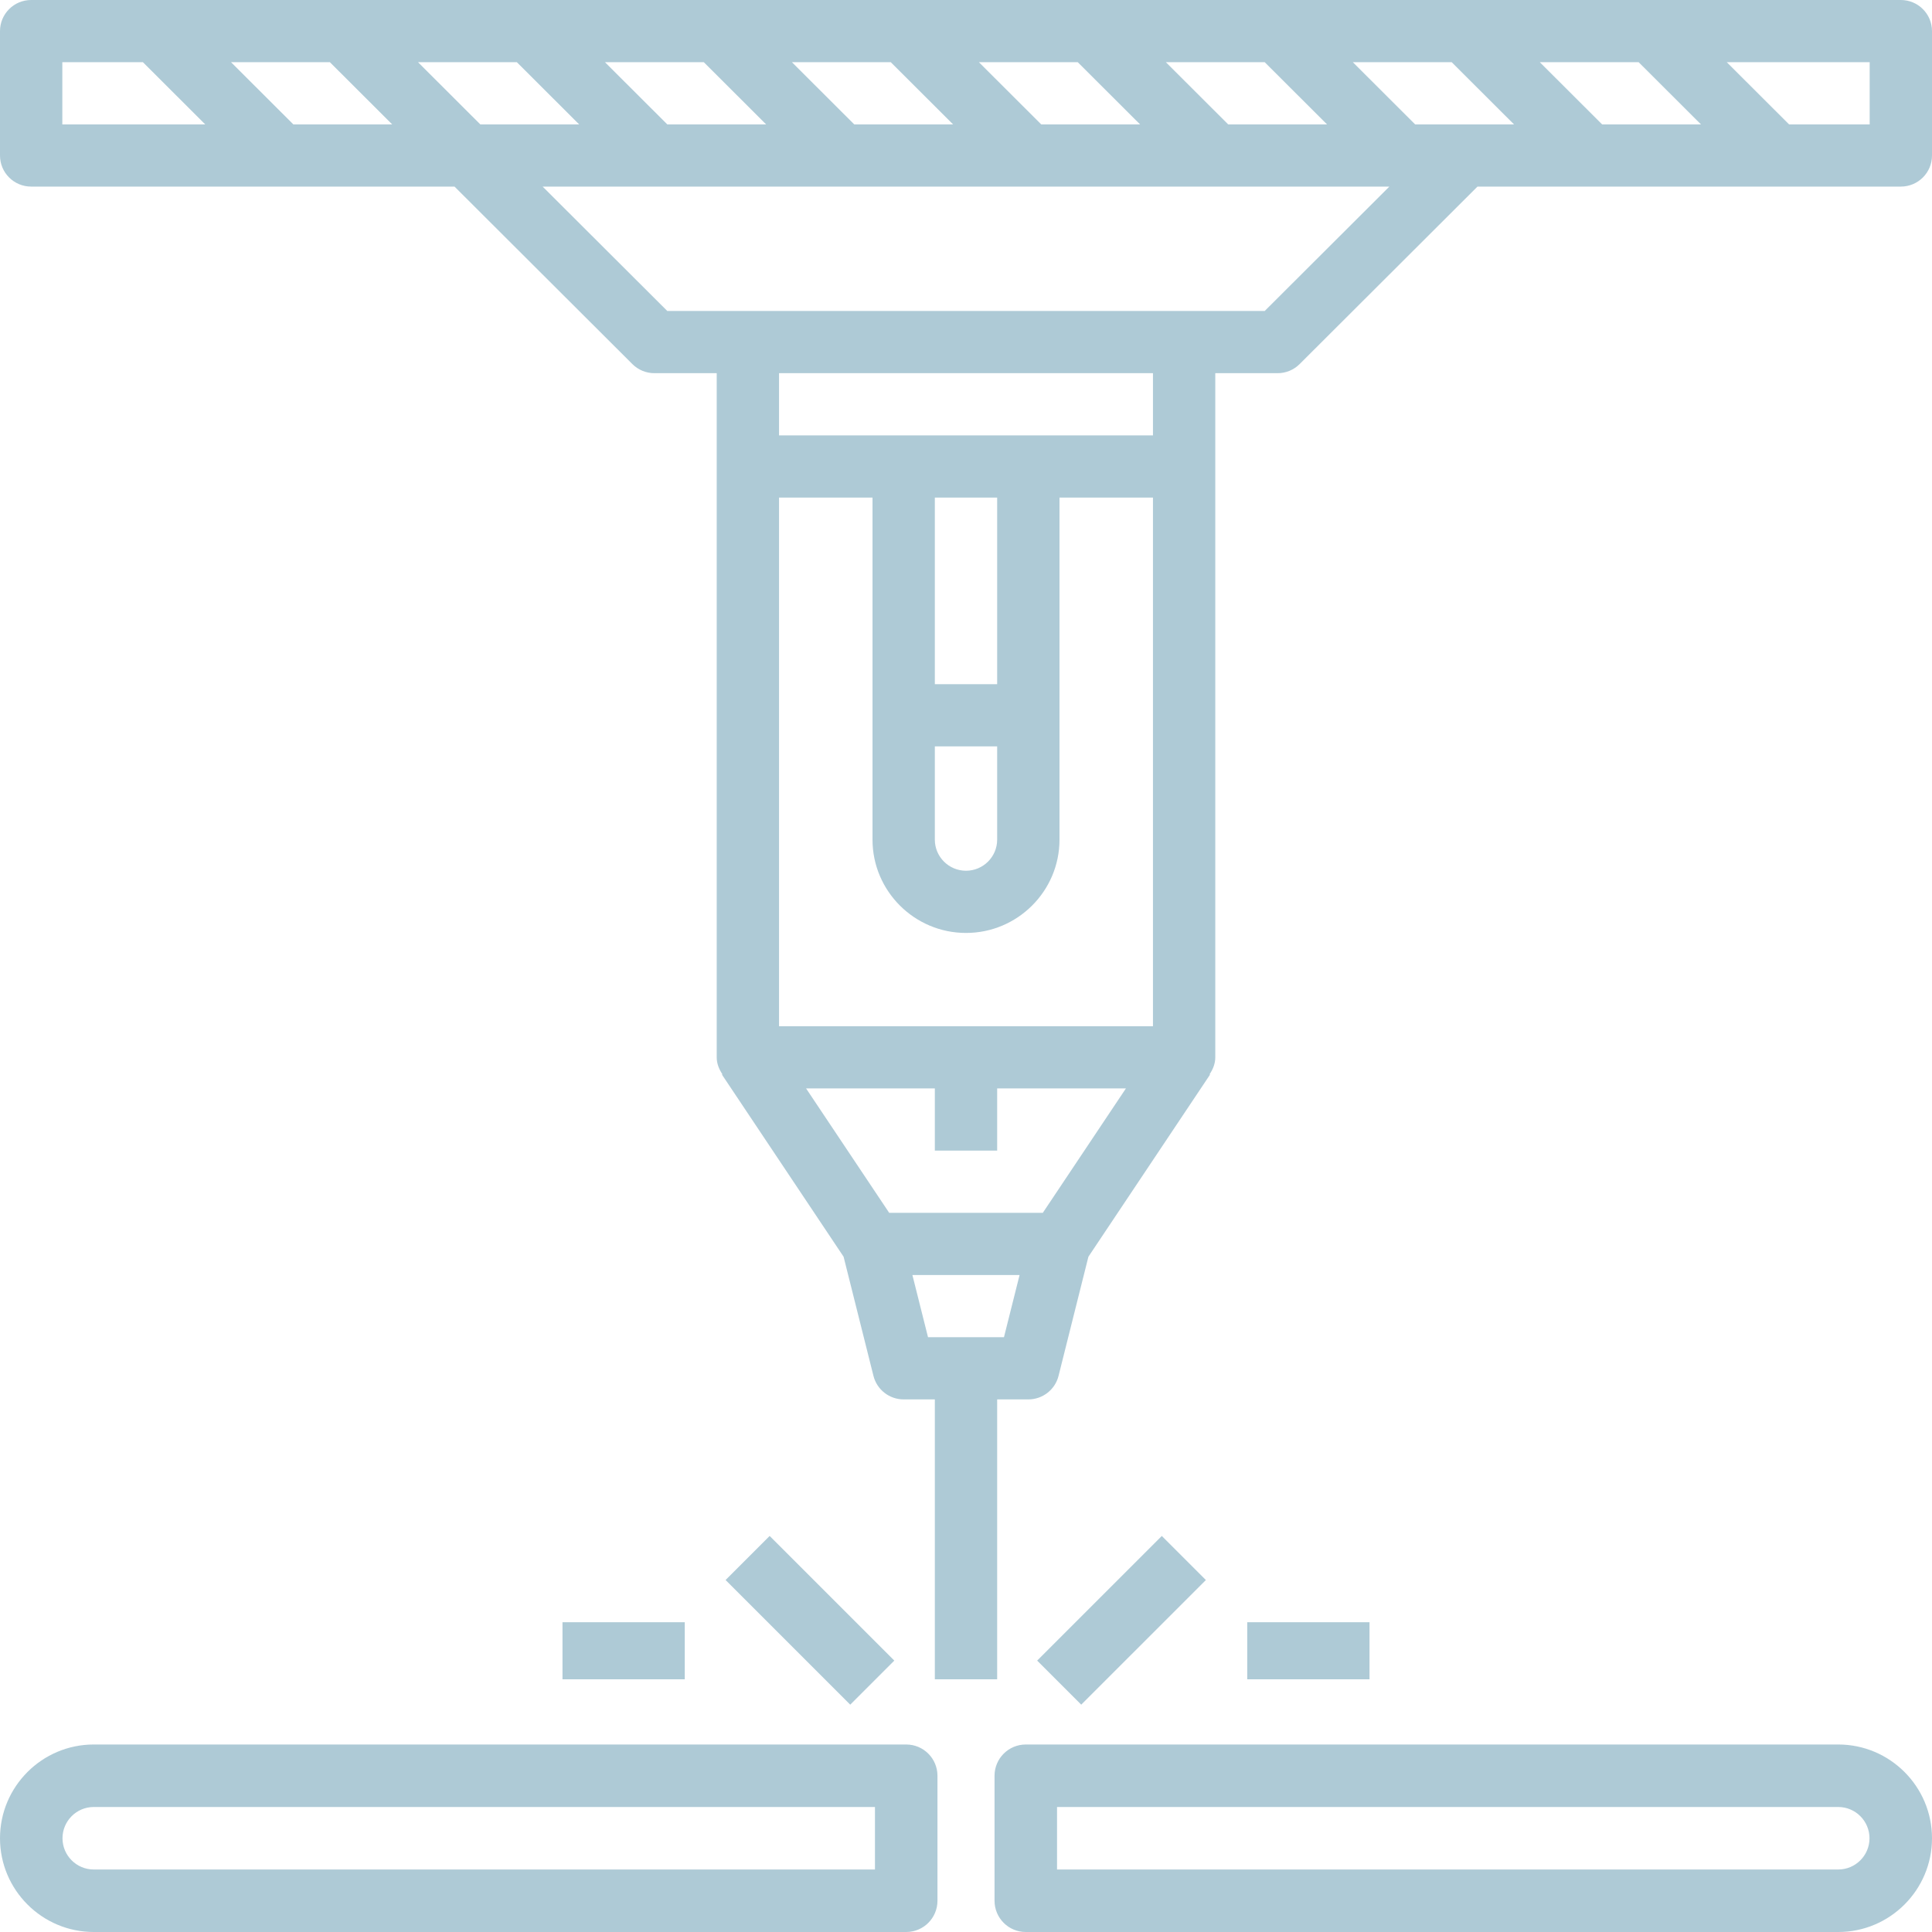
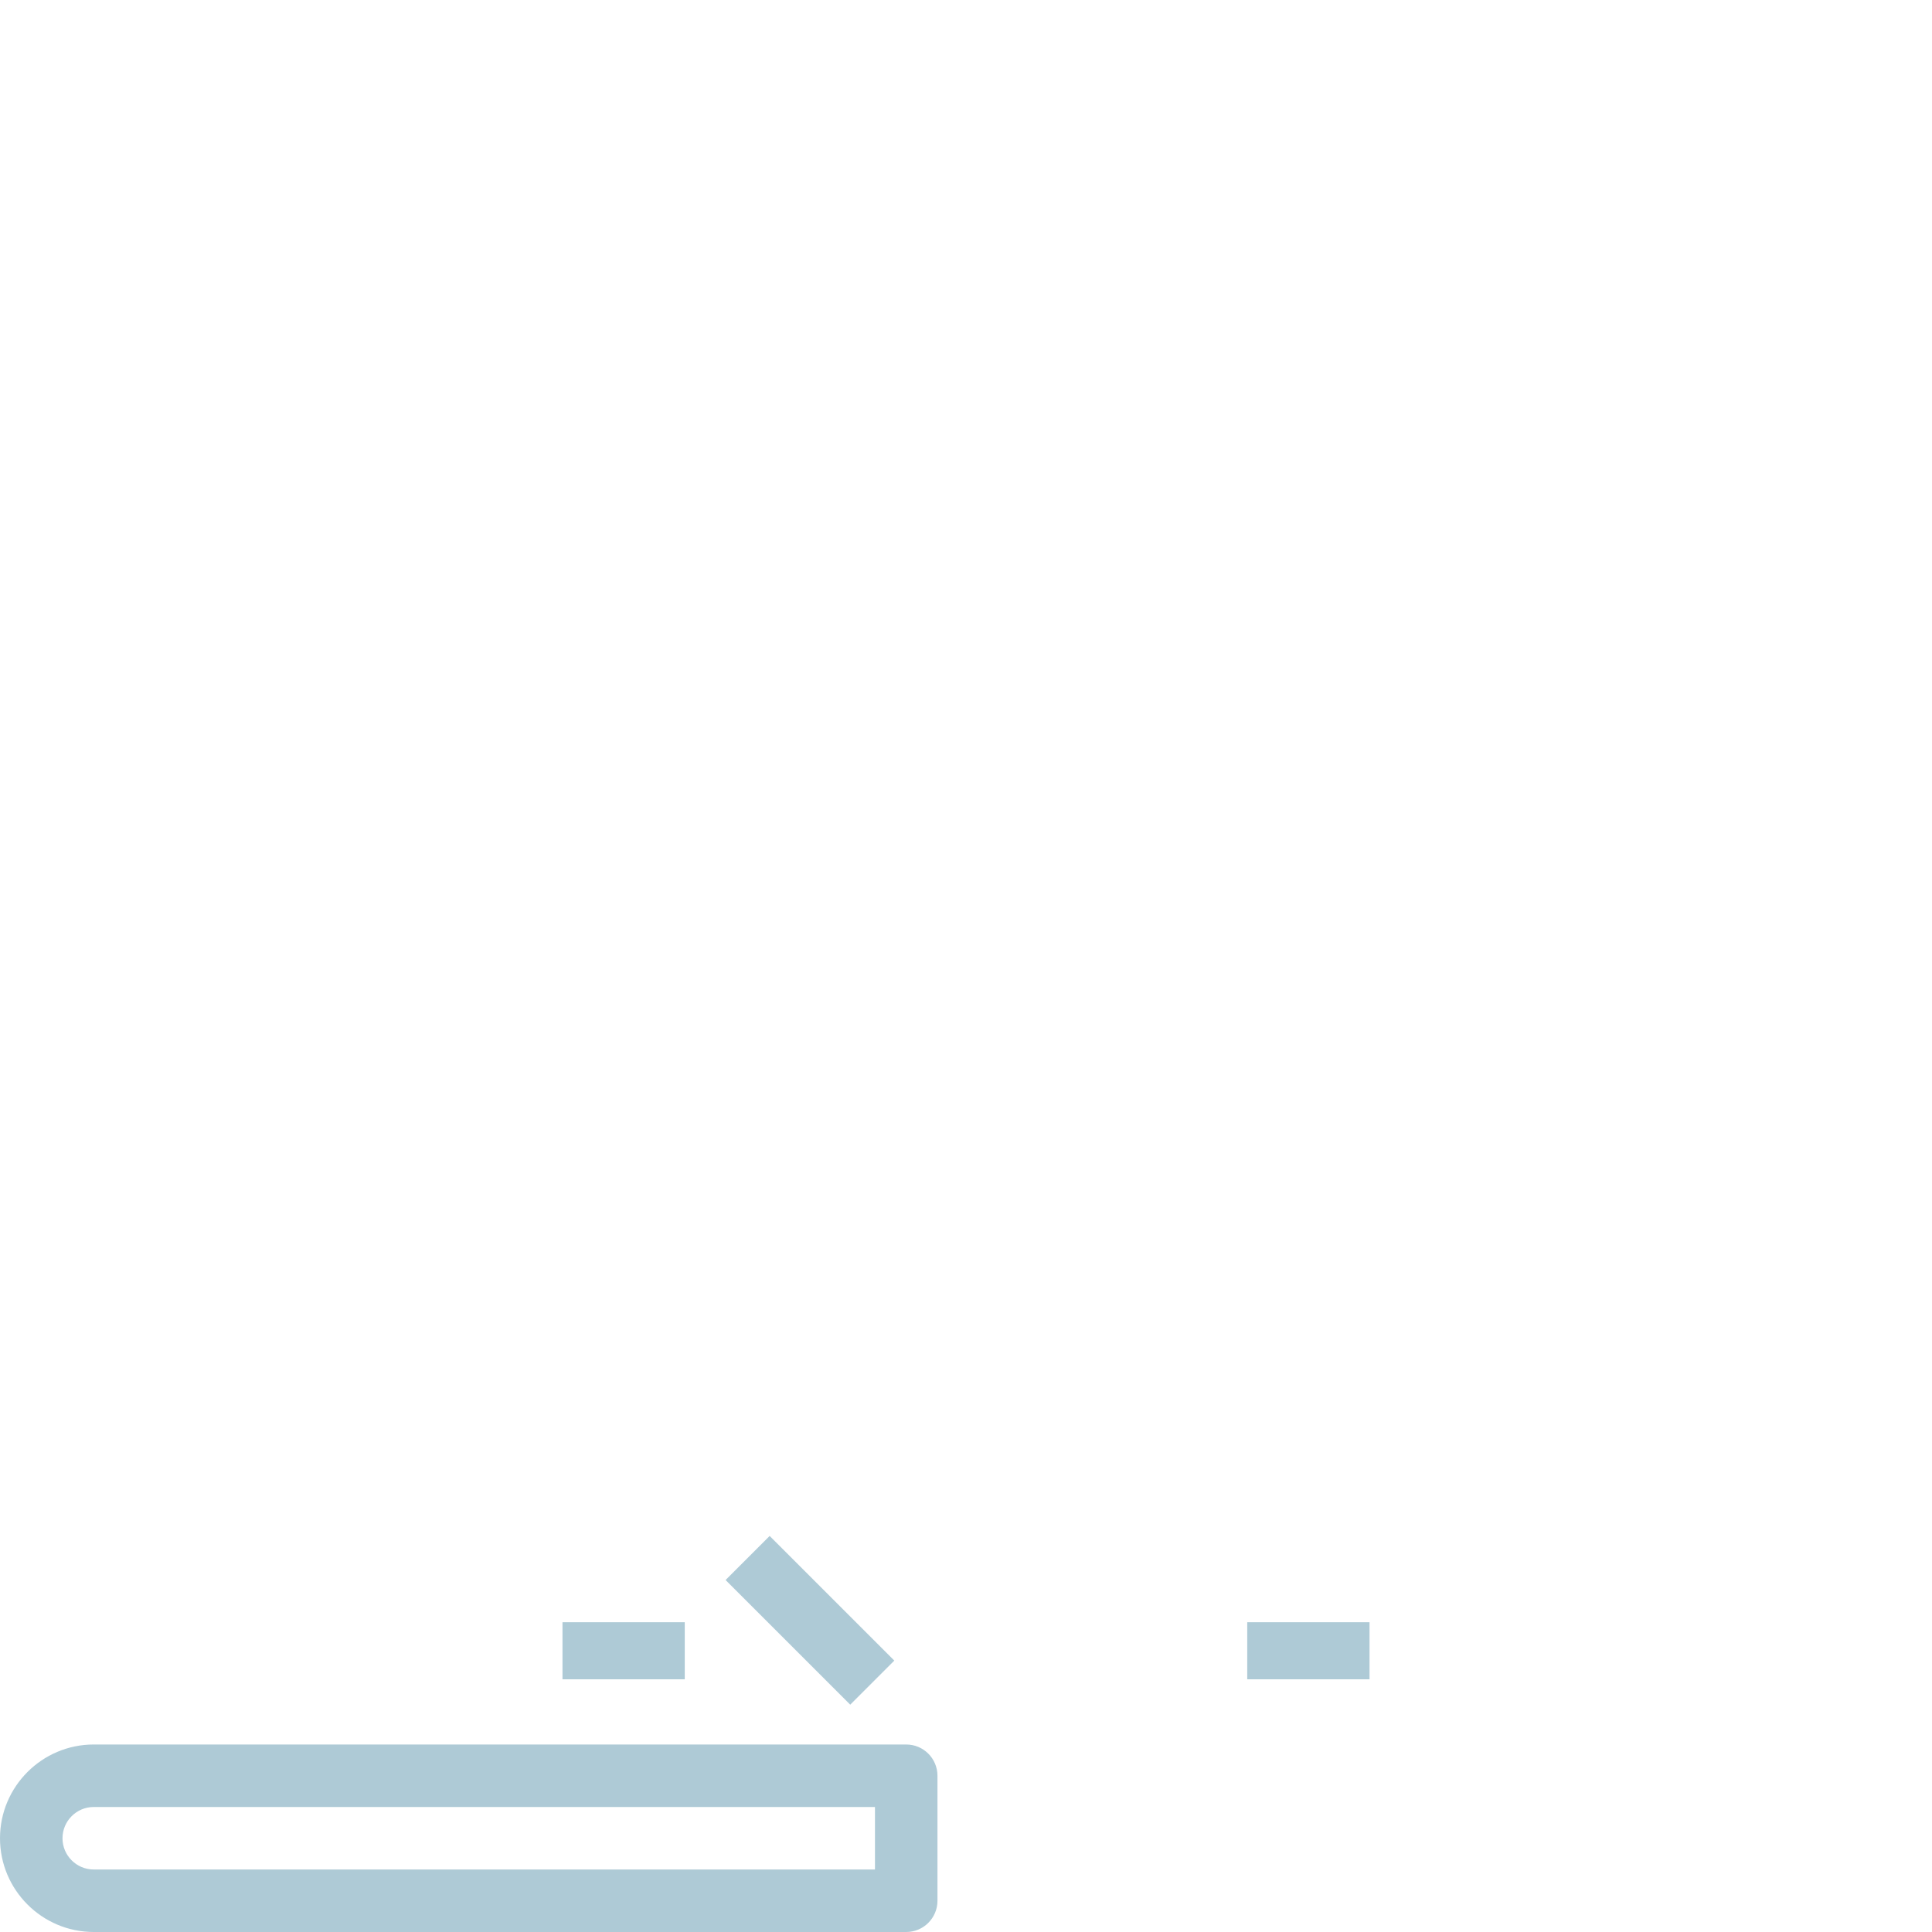
<svg xmlns="http://www.w3.org/2000/svg" width="100" height="100" viewBox="0 0 100 100" fill="none">
-   <path d="M98.387 0H1.613C0.721 0 0 0.721 0 1.61V8.048C0 8.937 0.721 9.658 1.613 9.658H23.526L32.731 18.844C33.032 19.146 33.442 19.316 33.871 19.316H37.097V24.144V54.727C37.097 55.059 37.221 55.349 37.392 55.605L37.368 55.621L43.664 65.048L45.21 71.215C45.39 71.931 46.034 72.433 46.774 72.433H48.387V86.92H51.613V72.433H53.226C53.966 72.433 54.61 71.931 54.79 71.215L56.336 65.048L62.632 55.621L62.608 55.605C62.779 55.349 62.903 55.059 62.903 54.727V24.144V19.316H66.129C66.558 19.316 66.968 19.146 67.269 18.844L76.474 9.658H98.387C99.279 9.658 100 8.937 100 8.048V1.61C100 0.721 99.279 0 98.387 0ZM24.861 6.439L21.636 3.219H26.752L29.977 6.439H24.861ZM20.3 6.439H15.184L11.958 3.219H17.074L20.3 6.439ZM34.539 6.439L31.313 3.219H36.429L39.655 6.439H34.539ZM44.216 6.439L40.99 3.219H46.106L49.332 6.439H44.216ZM53.894 6.439L50.668 3.219H55.784L59.01 6.439H53.894ZM63.571 6.439L60.345 3.219H65.461L68.687 6.439H63.571ZM73.248 6.439L70.023 3.219H75.139L78.365 6.439H73.248ZM79.7 3.219H84.816L88.042 6.439H82.926L79.7 3.219ZM3.226 3.219H7.397L10.623 6.439H3.226V3.219ZM48.387 38.631H51.613V43.46C51.613 44.347 50.89 45.069 50 45.069C49.11 45.069 48.387 44.347 48.387 43.46V38.631ZM51.613 35.412H48.387V25.754H51.613V35.412ZM50 48.289C52.668 48.289 54.839 46.122 54.839 43.46V25.754H59.677V53.118H40.323V25.754H45.161V43.46C45.161 46.122 47.332 48.289 50 48.289ZM46.024 62.775L41.723 56.337H48.387V59.556H51.613V56.337H58.277L53.976 62.775H46.024ZM48.034 69.214L47.226 65.995H52.773L51.965 69.214H48.034ZM59.677 22.535H40.323V19.316H59.677V22.535ZM65.461 16.096H34.539L28.087 9.658H71.913L65.461 16.096ZM96.774 6.439H92.603L89.377 3.219H96.774V6.439Z" fill="#AECAD6" />
  <path d="M46.906 90.295H4.852C2.177 90.295 0 92.472 0 95.148C0 97.823 2.177 100 4.852 100H46.906C47.8 100 48.523 99.275 48.523 98.383V91.913C48.523 91.02 47.8 90.295 46.906 90.295ZM45.288 96.765H4.852C3.959 96.765 3.235 96.039 3.235 95.148C3.235 94.257 3.959 93.53 4.852 93.53H45.288V96.765Z" fill="#AECAD6" />
-   <path d="M95.148 90.295H53.094C52.2 90.295 51.477 91.02 51.477 91.913V98.383C51.477 99.275 52.2 100 53.094 100H95.148C97.823 100 100 97.823 100 95.148C100 92.472 97.823 90.295 95.148 90.295ZM95.148 96.765H54.712V93.53H95.148C96.04 93.53 96.765 94.257 96.765 95.148C96.765 96.039 96.04 96.765 95.148 96.765Z" fill="#AECAD6" />
-   <path d="M53.683 85.952L60.135 79.501L62.416 81.782L55.964 88.233L53.683 85.952Z" fill="#AECAD6" />
  <path d="M37.556 81.781L39.837 79.501L46.289 85.952L44.008 88.233L37.556 81.781Z" fill="#AECAD6" />
  <path d="M29.114 83.966H35.443V86.92H29.114V83.966Z" fill="#AECAD6" />
  <path d="M64.557 83.966H70.886V86.92H64.557V83.966Z" fill="#AECAD6" />
</svg>